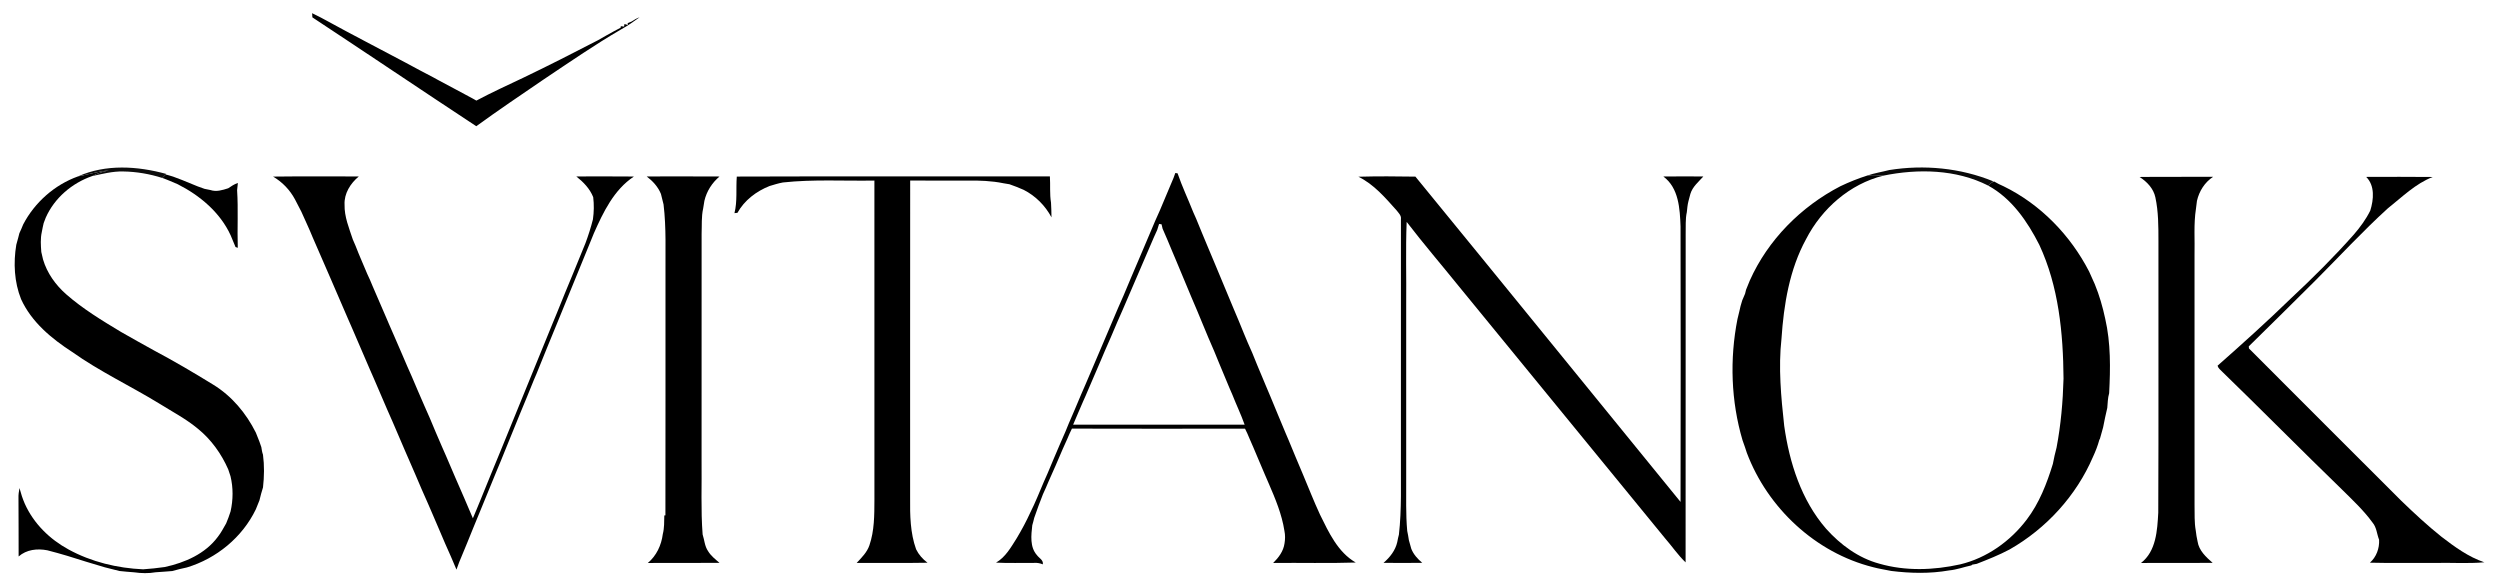
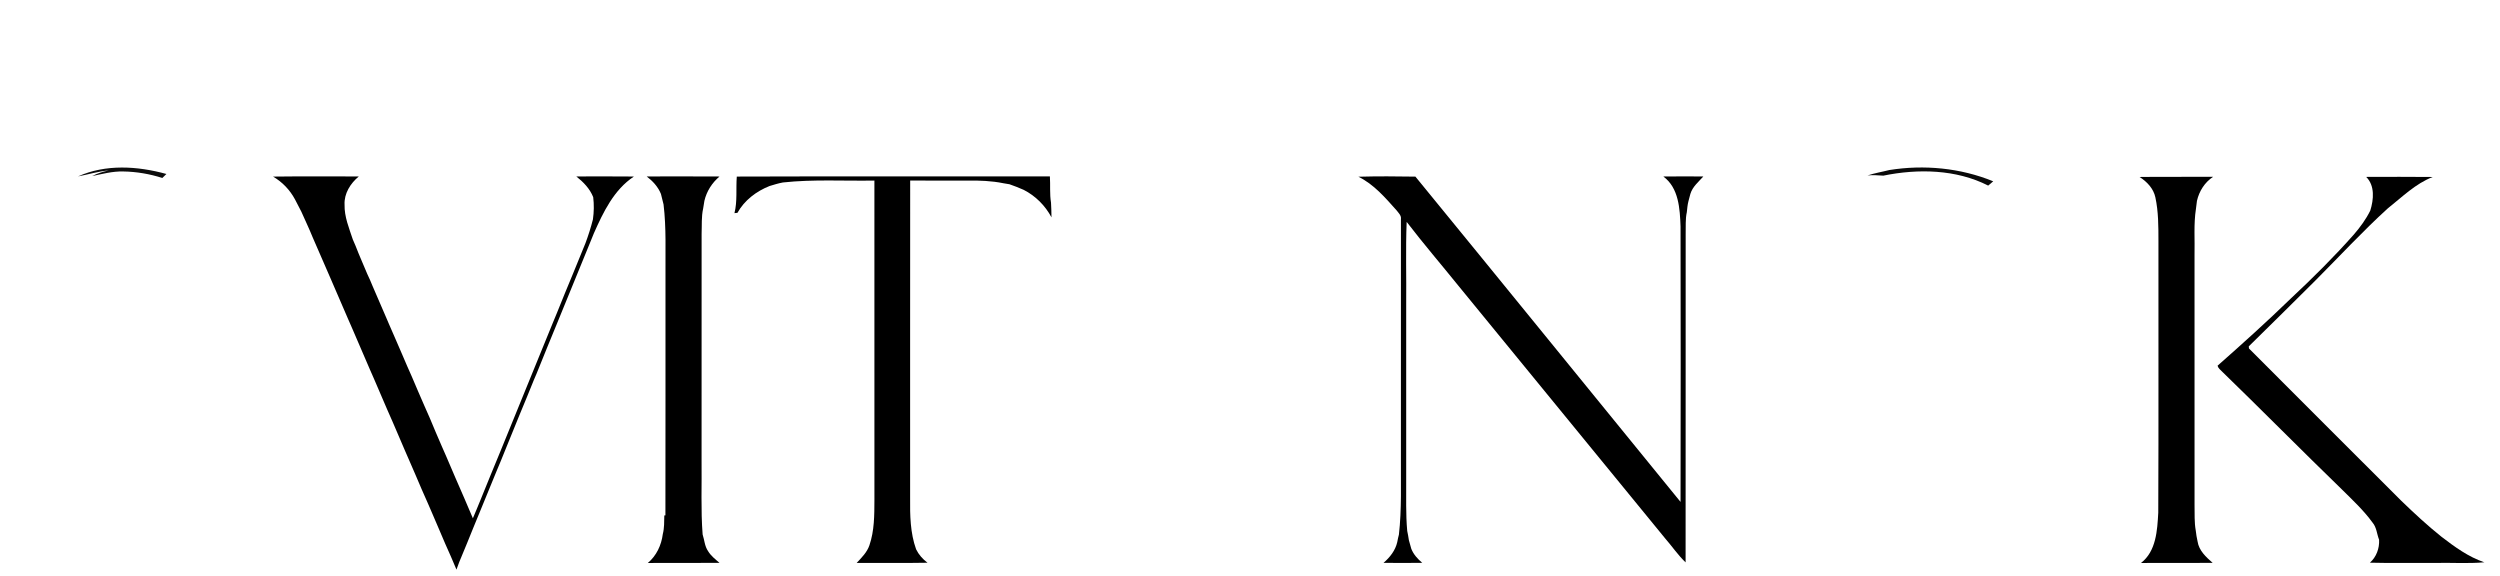
<svg xmlns="http://www.w3.org/2000/svg" width="1380pt" height="318pt" viewBox="0 0 1380 318" version="1.1">
  <g id="#ffffffff">
</g>
  <g id="#000000ff">
-     <path fill="#000000" opacity="1.00" d=" M 172.28 7.28 C 173.92 8.05 175.52 8.90 177.14 9.71 C 178.07 10.21 179.01 10.72 179.95 11.22 C 194.57 19.26 209.43 26.87 224.15 34.72 C 229.12 37.47 234.18 40.06 239.20 42.72 C 240.12 43.23 241.05 43.74 241.99 44.25 C 248.26 47.64 254.59 50.92 260.85 54.34 C 261.55 54.74 262.25 55.13 262.96 55.53 C 271.46 51.00 280.24 47.01 288.93 42.87 C 302.78 36.24 316.46 29.25 330.11 22.19 C 333.07 20.45 336.09 18.81 339.09 17.14 C 340.25 16.51 341.41 15.89 342.59 15.29 L 342.70 14.46 C 343.14 14.52 344.04 14.63 344.49 14.68 L 344.69 13.26 C 345.16 13.39 346.09 13.65 346.56 13.78 L 346.48 12.76 C 347.01 12.54 348.08 12.11 348.61 11.90 C 350.01 10.97 351.44 10.07 353.05 9.55 C 349.79 11.95 346.43 14.23 342.90 16.20 C 328.08 24.82 313.98 34.58 299.74 44.10 C 287.39 52.52 275.00 60.89 262.90 69.67 C 232.67 49.77 202.66 29.51 172.44 9.59 C 172.40 9.02 172.32 7.86 172.28 7.28 Z" />
-     <path fill="#000000" opacity="1.00" d=" M 43.04 97.38 C 48.72 96.35 54.25 94.53 60.04 94.10 C 56.86 94.72 53.73 95.66 50.87 97.20 C 39.75 101.06 30.07 109.27 25.26 120.12 C 24.87 121.13 24.48 122.14 24.10 123.16 C 23.68 124.79 23.40 126.45 23.07 128.10 C 22.26 131.71 22.52 135.44 22.80 139.10 C 23.16 140.46 23.47 141.84 23.76 143.23 C 25.97 150.73 30.68 157.29 36.51 162.42 C 45.75 170.53 56.32 176.92 66.82 183.24 C 72.78 186.66 78.78 189.99 84.79 193.32 C 95.95 199.25 106.85 205.65 117.61 212.28 C 127.91 218.55 135.89 228.11 141.24 238.84 C 141.91 240.49 142.56 242.14 143.21 243.81 C 143.55 244.81 143.90 245.82 144.26 246.83 C 144.48 248.23 144.67 249.65 145.17 250.99 C 145.96 256.97 145.85 263.05 145.18 269.04 C 144.43 271.39 143.79 273.78 143.22 276.18 C 142.51 277.82 141.83 279.48 141.21 281.16 C 133.77 296.60 119.50 308.30 103.15 313.23 C 100.44 313.81 97.73 314.44 95.07 315.22 C 92.02 315.50 88.96 315.66 85.91 315.89 C 82.01 316.58 78.00 316.48 74.09 315.92 C 71.36 315.70 68.63 315.50 65.92 315.19 C 63.23 314.47 60.53 313.85 57.84 313.15 C 50.94 311.12 44.05 309.03 37.20 306.84 C 33.51 305.79 29.84 304.66 26.11 303.76 C 20.56 302.69 14.66 303.33 10.28 307.17 C 10.19 296.45 10.34 285.72 10.20 275.00 C 10.12 273.12 10.42 271.24 10.76 269.40 C 11.54 272.38 12.48 275.32 13.72 278.14 C 18.62 289.03 27.44 297.65 37.85 303.31 C 50.41 310.18 64.75 313.63 79.01 314.26 C 83.00 314.00 86.98 313.56 90.94 313.00 C 102.05 310.60 113.28 305.73 120.23 296.35 C 122.05 294.04 123.39 291.43 124.85 288.89 C 125.80 286.74 126.54 284.51 127.28 282.29 C 128.71 275.89 128.78 269.28 127.24 262.89 C 126.80 261.61 126.40 260.33 125.97 259.06 C 122.20 250.48 116.57 242.62 109.28 236.70 C 102.60 231.14 94.86 227.12 87.53 222.53 C 71.74 212.90 54.92 204.99 39.81 194.26 C 28.41 186.88 17.40 177.77 11.64 165.15 C 7.85 155.66 7.34 145.13 8.99 135.12 C 9.36 133.78 9.70 132.44 10.09 131.12 C 10.24 130.53 10.54 129.35 10.69 128.76 C 11.44 127.15 12.16 125.53 12.81 123.87 C 19.14 111.73 30.15 102.00 43.04 97.38 Z" />
-     <path fill="#000000" opacity="1.00" d=" M 648.77 95.50 C 649.08 95.55 649.71 95.63 650.02 95.67 C 652.52 102.97 655.84 109.96 658.68 117.14 C 659.21 118.37 659.75 119.61 660.32 120.83 C 662.36 125.97 664.56 131.04 666.65 136.15 C 667.88 139.05 669.07 141.97 670.31 144.86 C 673.14 151.60 675.92 158.35 678.74 165.09 C 679.46 166.74 680.15 168.40 680.82 170.08 C 682.84 174.74 684.75 179.45 686.67 184.16 C 687.38 185.80 688.07 187.45 688.74 189.11 C 689.57 191.03 690.41 192.94 691.27 194.85 C 693.13 199.56 695.10 204.23 697.07 208.90 C 697.63 210.26 698.21 211.62 698.78 213.00 C 699.59 214.95 700.41 216.91 701.26 218.86 C 704.01 225.64 706.89 232.37 709.68 239.13 C 710.21 240.38 710.74 241.65 711.29 242.90 C 713.96 249.23 716.49 255.61 719.23 261.90 C 722.36 269.30 725.26 276.79 728.65 284.08 C 733.49 293.90 738.49 304.84 748.38 310.52 C 733.20 311.02 717.98 310.58 702.79 310.76 C 705.82 307.77 708.45 304.28 709.06 299.94 C 709.44 297.65 709.48 295.31 709.00 293.04 C 707.59 283.87 703.98 275.29 700.32 266.84 C 699.58 265.19 698.85 263.54 698.17 261.87 C 695.29 255.31 692.67 248.65 689.74 242.12 C 688.99 240.24 688.16 238.40 687.25 236.61 C 655.40 236.66 623.55 236.69 591.70 236.59 C 590.81 238.40 589.97 240.24 589.21 242.11 C 588.36 244.01 587.51 245.91 586.65 247.81 C 584.03 253.84 581.52 259.92 578.76 265.88 C 577.81 268.22 576.77 270.52 575.71 272.82 C 573.99 277.13 572.39 281.50 570.88 285.89 C 570.55 287.24 570.23 288.60 569.82 289.93 C 569.20 295.45 568.40 302.00 572.43 306.49 C 573.61 308.11 576.06 309.17 575.64 311.52 C 574.13 310.89 572.58 310.62 570.97 310.72 C 563.92 310.65 556.86 310.95 549.82 310.57 C 555.06 307.52 558.06 302.10 561.20 297.14 C 563.96 292.52 566.53 287.78 568.75 282.88 C 571.50 277.42 573.74 271.72 576.14 266.11 C 576.83 264.45 577.56 262.81 578.31 261.19 C 579.45 258.40 580.69 255.65 581.81 252.86 C 583.96 247.91 586.01 242.92 588.23 238.00 C 588.77 236.62 589.34 235.26 589.90 233.89 C 592.23 228.57 594.49 223.23 596.73 217.87 C 597.58 215.94 598.41 214.01 599.25 212.08 C 602.28 205.11 605.17 198.07 608.20 191.10 C 611.20 184.11 614.15 177.10 617.13 170.11 C 618.12 167.75 619.18 165.42 620.22 163.08 C 622.98 156.31 625.94 149.62 628.77 142.87 C 629.47 141.24 630.16 139.60 630.86 137.97 C 633.18 132.62 635.45 127.26 637.69 121.87 C 638.55 119.95 639.41 118.02 640.27 116.09 C 642.36 110.99 644.56 105.93 646.69 100.83 C 647.48 99.10 648.18 97.32 648.77 95.50 M 639.82 123.60 C 639.48 124.72 639.13 125.84 638.77 126.95 C 637.54 129.63 636.33 132.31 635.20 135.03 C 630.12 147.01 624.86 158.92 619.77 170.90 C 618.75 173.23 617.72 175.55 616.70 177.88 C 614.46 183.23 612.16 188.57 609.80 193.87 C 609.13 195.55 608.43 197.21 607.69 198.86 C 605.40 204.20 603.09 209.54 600.80 214.88 C 599.84 217.25 598.77 219.57 597.73 221.91 C 595.97 226.10 594.09 230.24 592.36 234.43 C 623.92 234.45 655.48 234.46 687.04 234.43 C 685.05 228.82 682.45 223.44 680.28 217.90 C 679.73 216.66 679.20 215.41 678.66 214.17 C 676.74 209.45 674.71 204.77 672.78 200.06 C 671.93 197.99 671.05 195.94 670.24 193.86 C 665.87 184.02 661.99 173.98 657.69 164.13 C 655.75 159.42 653.80 154.72 651.81 150.05 C 650.97 147.98 650.08 145.94 649.24 143.88 C 648.53 142.22 647.82 140.55 647.13 138.89 C 645.32 134.66 643.66 130.37 641.74 126.20 C 641.60 125.61 641.32 124.42 641.18 123.82 C 640.84 123.77 640.16 123.65 639.82 123.60 Z" />
-     <path fill="#000000" opacity="1.00" d=" M 1030.88 96.85 C 1033.77 96.54 1036.69 96.78 1039.59 96.96 C 1021.09 101.55 1005.63 115.17 996.98 131.94 C 987.78 148.74 984.65 168.07 983.38 186.95 C 981.61 202.97 983.14 219.10 984.88 235.05 C 987.75 255.43 994.33 276.13 1008.04 291.90 C 1015.91 300.68 1025.85 308.04 1037.36 311.14 C 1051.88 315.33 1067.38 314.78 1082.03 311.53 C 1096.70 308.02 1109.69 298.79 1118.74 286.83 C 1125.67 277.72 1129.85 266.93 1133.18 256.08 C 1133.72 253.05 1134.45 250.05 1135.22 247.07 C 1137.61 234.50 1138.72 221.75 1139.07 208.98 C 1138.88 183.92 1136.42 158.14 1125.70 135.15 C 1119.15 122.23 1110.47 109.56 1097.48 102.45 C 1097.97 102.03 1098.96 101.20 1099.45 100.78 L 1100.69 100.15 C 1102.40 101.17 1104.20 102.05 1106.04 102.85 C 1126.36 112.79 1142.88 129.85 1153.20 149.90 C 1154.19 152.23 1155.25 154.55 1156.32 156.86 C 1158.85 163.01 1160.69 169.43 1162.08 175.93 C 1165.18 189.40 1164.96 203.33 1164.25 217.06 C 1163.48 219.69 1163.46 222.45 1163.22 225.15 C 1162.34 228.71 1161.64 232.31 1160.92 235.90 C 1160.36 238.00 1159.72 240.08 1159.17 242.17 L 1158.84 242.77 C 1157.97 246.00 1156.74 249.12 1155.34 252.15 C 1146.13 273.62 1129.57 291.75 1109.30 303.30 C 1103.45 306.41 1097.31 308.83 1091.16 311.24 C 1090.55 311.35 1089.32 311.57 1088.71 311.68 L 1088.17 312.11 C 1084.06 312.98 1080.11 314.48 1075.92 314.87 C 1065.34 316.73 1054.56 316.48 1043.93 315.16 C 1040.59 314.45 1037.21 313.98 1033.92 313.08 C 1002.19 305.13 975.70 280.39 964.24 249.93 C 963.87 248.89 963.53 247.84 963.21 246.79 C 962.75 245.53 962.34 244.28 961.88 243.03 C 955.50 221.42 954.74 198.21 959.08 176.14 C 959.38 174.77 959.70 173.41 960.07 172.06 C 960.49 169.95 961.05 167.87 961.71 165.82 C 962.23 164.59 962.74 163.36 963.28 162.13 C 963.41 161.59 963.69 160.49 963.82 159.95 C 964.51 158.28 965.17 156.60 965.86 154.92 C 975.87 132.44 994.15 114.05 1015.91 102.79 C 1020.76 100.48 1025.75 98.48 1030.88 96.85 Z" />
-     <path fill="#000000" opacity="1.00" d=" M 89.61 98.24 C 90.01 97.85 90.81 97.07 91.21 96.67 L 91.91 96.41 C 97.81 97.99 103.41 100.62 109.09 102.87 C 110.36 103.33 111.63 103.77 112.90 104.24 C 113.98 104.45 115.06 104.66 116.13 104.89 C 119.42 106.01 122.81 104.95 125.96 103.93 C 127.66 102.81 129.35 101.62 131.31 101.00 C 131.21 101.99 130.99 103.99 130.88 104.98 C 131.57 115.56 130.91 126.19 131.25 136.79 C 130.94 136.69 130.32 136.47 130.01 136.36 C 129.14 134.18 128.17 132.04 127.30 129.86 C 121.49 117.22 110.32 107.88 98.11 101.70 C 95.29 100.53 92.51 99.24 89.61 98.24 Z" />
    <path fill="#000000" opacity="1.00" d=" M 150.72 97.48 C 166.50 97.27 182.28 97.43 198.06 97.40 C 193.48 101.17 189.88 106.84 190.20 112.96 C 190.03 119.66 192.70 125.93 194.75 132.18 C 195.28 133.38 195.79 134.59 196.31 135.80 C 198.29 141.00 200.60 146.06 202.72 151.20 C 203.80 153.47 204.82 155.77 205.75 158.11 C 208.10 163.45 210.38 168.82 212.69 174.17 C 213.42 175.80 214.11 177.44 214.80 179.09 C 215.85 181.42 216.88 183.76 217.87 186.12 C 220.15 191.47 222.54 196.77 224.78 202.14 C 225.61 204.04 226.46 205.95 227.31 207.85 C 229.62 213.20 231.84 218.59 234.22 223.91 C 235.22 226.25 236.24 228.58 237.30 230.89 C 239.35 235.96 241.57 240.97 243.72 246.00 C 244.58 247.97 245.44 249.95 246.32 251.92 C 249.61 259.58 252.86 267.27 256.24 274.89 C 257.81 278.64 259.45 282.35 261.03 286.10 C 262.51 282.78 263.77 279.39 265.20 276.06 C 268.86 267.08 272.47 258.08 276.22 249.14 C 282.85 232.79 289.50 216.45 296.21 200.13 C 299.21 192.79 302.21 185.44 305.21 178.09 C 305.88 176.42 306.57 174.75 307.28 173.09 C 310.28 165.78 313.16 158.42 316.26 151.16 C 318.53 145.49 320.86 139.84 323.19 134.19 C 324.79 129.91 326.16 125.56 327.29 121.13 C 327.88 117.05 327.94 112.92 327.45 108.82 C 325.58 104.13 322.03 100.48 318.12 97.40 C 328.72 97.40 339.32 97.32 349.92 97.44 C 338.88 104.74 332.98 117.13 327.79 128.84 C 327.16 130.54 326.46 132.22 325.74 133.89 C 319.78 148.55 313.74 163.18 307.77 177.83 C 303.89 187.25 300.02 196.68 296.23 206.14 C 295.69 207.37 295.17 208.60 294.65 209.84 C 292.02 216.18 289.55 222.60 286.83 228.90 C 283.33 237.67 279.66 246.36 276.17 255.12 C 275.46 256.78 274.77 258.44 274.08 260.11 C 270.97 267.70 267.89 275.31 264.74 282.89 C 262.36 288.53 260.12 294.23 257.79 299.90 C 256.97 301.98 256.06 304.03 255.22 306.11 C 254.03 308.83 252.94 311.60 251.97 314.42 C 249.91 309.65 247.96 304.84 245.76 300.14 C 243.34 294.32 240.76 288.57 238.32 282.76 C 237.60 281.15 236.89 279.53 236.22 277.91 C 235.05 275.30 233.90 272.69 232.76 270.08 C 230.52 264.72 228.17 259.41 225.87 254.08 C 225.17 252.41 224.44 250.76 223.70 249.11 C 221.40 243.78 219.08 238.45 216.83 233.10 C 215.81 230.76 214.76 228.42 213.74 226.08 C 211.25 220.34 208.78 214.60 206.33 208.84 C 205.59 207.19 204.85 205.55 204.15 203.88 C 200.80 196.24 197.56 188.55 194.25 180.90 C 193.50 179.23 192.76 177.56 192.05 175.88 C 185.60 160.94 179.16 146.00 172.63 131.09 C 170.68 126.27 168.44 121.59 166.34 116.84 C 165.19 114.57 163.97 112.34 162.83 110.06 C 160.04 104.85 155.84 100.45 150.72 97.48 Z" />
    <path fill="#000000" opacity="1.00" d=" M 356.97 97.40 C 370.37 97.39 383.77 97.34 397.17 97.43 C 393.04 100.92 390.06 105.57 388.83 110.85 C 388.61 112.26 388.38 113.67 388.14 115.09 C 387.12 119.65 387.48 124.36 387.29 129.00 C 387.24 170.66 387.28 212.32 387.27 253.98 C 387.45 267.66 386.80 281.38 387.85 295.02 C 388.85 298.08 388.96 301.49 390.85 304.21 C 392.42 306.84 394.88 308.72 397.16 310.70 C 383.98 310.80 370.79 310.69 357.61 310.76 C 362.38 306.74 365.10 300.93 365.87 294.79 C 366.74 291.45 366.61 287.97 366.70 284.55 L 367.31 284.46 C 367.39 240.31 367.33 196.16 367.35 152.01 C 367.24 138.95 367.85 125.85 366.28 112.85 C 365.75 110.93 365.34 108.98 364.84 107.06 C 363.24 103.10 360.33 99.95 356.97 97.40 Z" />
    <path fill="#000000" opacity="1.00" d=" M 406.71 97.47 C 464.32 97.26 521.93 97.44 579.54 97.38 C 579.86 102.21 579.36 107.10 580.16 111.89 C 580.33 114.58 580.38 117.28 580.42 119.98 C 576.99 113.52 571.61 108.12 565.08 104.80 C 562.51 103.65 559.89 102.63 557.24 101.71 C 556.11 101.53 554.98 101.34 553.87 101.15 C 547.35 99.81 540.62 99.59 533.98 99.68 C 523.46 99.67 512.94 99.69 502.42 99.67 C 502.35 158.11 502.41 216.55 502.39 274.99 C 502.29 284.46 502.45 294.16 505.68 303.19 C 507.13 306.17 509.34 308.66 511.99 310.63 C 498.96 310.88 485.91 310.66 472.87 310.75 C 475.61 307.81 478.62 304.88 479.93 300.97 C 482.67 292.96 482.65 284.38 482.68 276.01 C 482.67 217.23 482.70 158.45 482.67 99.67 C 465.83 99.96 448.94 98.90 432.17 100.72 C 429.66 101.18 427.23 101.95 424.80 102.68 C 417.53 105.56 410.90 110.56 407.07 117.48 C 406.66 117.52 405.83 117.61 405.42 117.66 C 407.09 111.08 406.18 104.19 406.71 97.47 Z" />
    <path fill="#000000" opacity="1.00" d=" M 749.81 97.55 C 760.30 97.26 770.82 97.32 781.31 97.50 C 830.21 157.25 878.87 217.22 927.66 277.06 C 927.77 226.38 927.75 175.70 927.66 125.03 C 927.30 115.35 926.73 103.69 918.15 97.43 C 925.51 97.35 932.87 97.36 940.24 97.41 C 937.58 100.41 934.29 103.03 933.09 107.03 C 932.72 108.37 932.37 109.72 932.02 111.06 C 931.50 113.04 931.35 115.08 931.13 117.11 C 930.27 120.99 930.61 125.00 930.49 128.94 C 930.44 189.44 930.52 249.94 930.45 310.43 C 926.20 306.38 922.89 301.43 919.02 297.02 C 881.08 250.60 843.08 204.22 805.11 157.82 C 795.59 146.02 785.70 134.51 776.48 122.48 C 775.87 137.64 776.39 152.83 776.22 168.00 C 776.21 200.33 776.22 232.65 776.22 264.97 C 776.30 274.35 775.93 283.75 776.79 293.10 C 777.17 294.77 777.44 296.47 777.70 298.18 C 778.16 299.76 778.59 301.36 779.04 302.95 C 780.28 306.07 782.54 308.56 785.09 310.68 C 777.96 310.79 770.83 310.77 763.71 310.69 C 767.24 307.65 770.24 303.87 771.29 299.22 C 771.54 297.83 771.83 296.45 772.20 295.09 C 773.79 281.09 773.20 267.01 773.30 252.96 C 773.30 208.96 773.29 164.96 773.31 120.96 C 773.62 118.97 772.00 117.56 770.92 116.13 C 764.68 109.16 758.38 101.72 749.81 97.55 Z" />
    <path fill="#000000" opacity="1.00" d=" M 1181.04 97.69 C 1194.57 97.51 1208.10 97.71 1221.63 97.59 C 1217.00 100.67 1213.95 105.48 1212.72 110.86 C 1212.51 112.31 1212.35 113.76 1212.17 115.21 C 1210.84 123.72 1211.60 132.40 1211.38 140.99 C 1211.39 186.98 1211.37 232.98 1211.39 278.97 C 1211.50 283.61 1211.22 288.30 1212.06 292.89 C 1212.32 294.89 1212.57 296.91 1213.06 298.88 C 1213.81 303.95 1217.75 307.50 1221.39 310.71 C 1208.20 310.79 1195.02 310.70 1181.84 310.76 C 1190.23 304.27 1190.82 292.75 1191.36 283.03 C 1191.59 233.03 1191.39 183.03 1191.46 133.03 C 1191.45 124.98 1191.47 116.86 1189.77 108.96 C 1188.75 104.09 1185.12 100.29 1181.04 97.69 Z" />
    <path fill="#000000" opacity="1.00" d=" M 1306.13 97.65 C 1318.37 97.64 1330.61 97.54 1342.86 97.69 C 1333.30 101.39 1325.97 108.78 1318.07 115.02 C 1304.09 127.73 1291.29 141.64 1277.94 155.00 C 1265.76 167.08 1253.61 179.20 1241.33 191.18 C 1241.36 191.48 1241.41 192.07 1241.43 192.36 C 1269.38 220.49 1297.55 248.40 1325.55 276.47 C 1332.67 283.35 1339.94 290.09 1347.68 296.27 C 1354.97 301.87 1362.54 307.40 1371.34 310.39 C 1362.25 311.19 1353.10 310.52 1343.99 310.74 C 1332.05 310.65 1320.11 310.92 1308.18 310.60 C 1311.77 307.48 1313.52 302.63 1313.26 297.94 C 1312.01 294.79 1311.92 291.12 1309.64 288.46 C 1304.76 281.72 1298.65 276.04 1292.76 270.21 C 1270.06 248.21 1247.84 225.70 1225.14 203.69 C 1224.64 203.17 1224.29 202.56 1224.09 201.87 C 1237.85 189.74 1251.48 177.44 1264.65 164.66 C 1276.71 153.40 1288.44 141.76 1299.38 129.39 C 1302.85 125.35 1306.06 121.03 1308.40 116.22 C 1310.28 110.19 1311.03 102.48 1306.13 97.65 Z" />
  </g>
  <g id="#0c0c0cff">
    <path fill="#0c0c0c" opacity="1.00" d=" M 43.04 97.38 C 58.39 90.49 75.97 91.66 91.86 96.04 L 91.21 96.67 C 90.81 97.07 90.01 97.85 89.61 98.24 C 82.62 96.01 75.30 94.76 67.96 94.65 C 62.15 94.51 56.50 96.00 50.87 97.20 C 53.73 95.66 56.86 94.72 60.04 94.10 C 54.25 94.53 48.72 96.35 43.04 97.38 Z" />
  </g>
  <g id="#090909ff">
    <path fill="#090909" opacity="1.00" d=" M 1042.89 93.86 C 1062.11 90.79 1082.19 92.69 1100.25 100.08 L 1099.45 100.78 C 1098.96 101.20 1097.97 102.03 1097.48 102.45 C 1079.79 93.43 1058.72 93.06 1039.59 96.96 C 1036.69 96.78 1033.77 96.54 1030.88 96.85 C 1034.79 95.53 1038.89 94.90 1042.89 93.86 Z" />
  </g>
</svg>